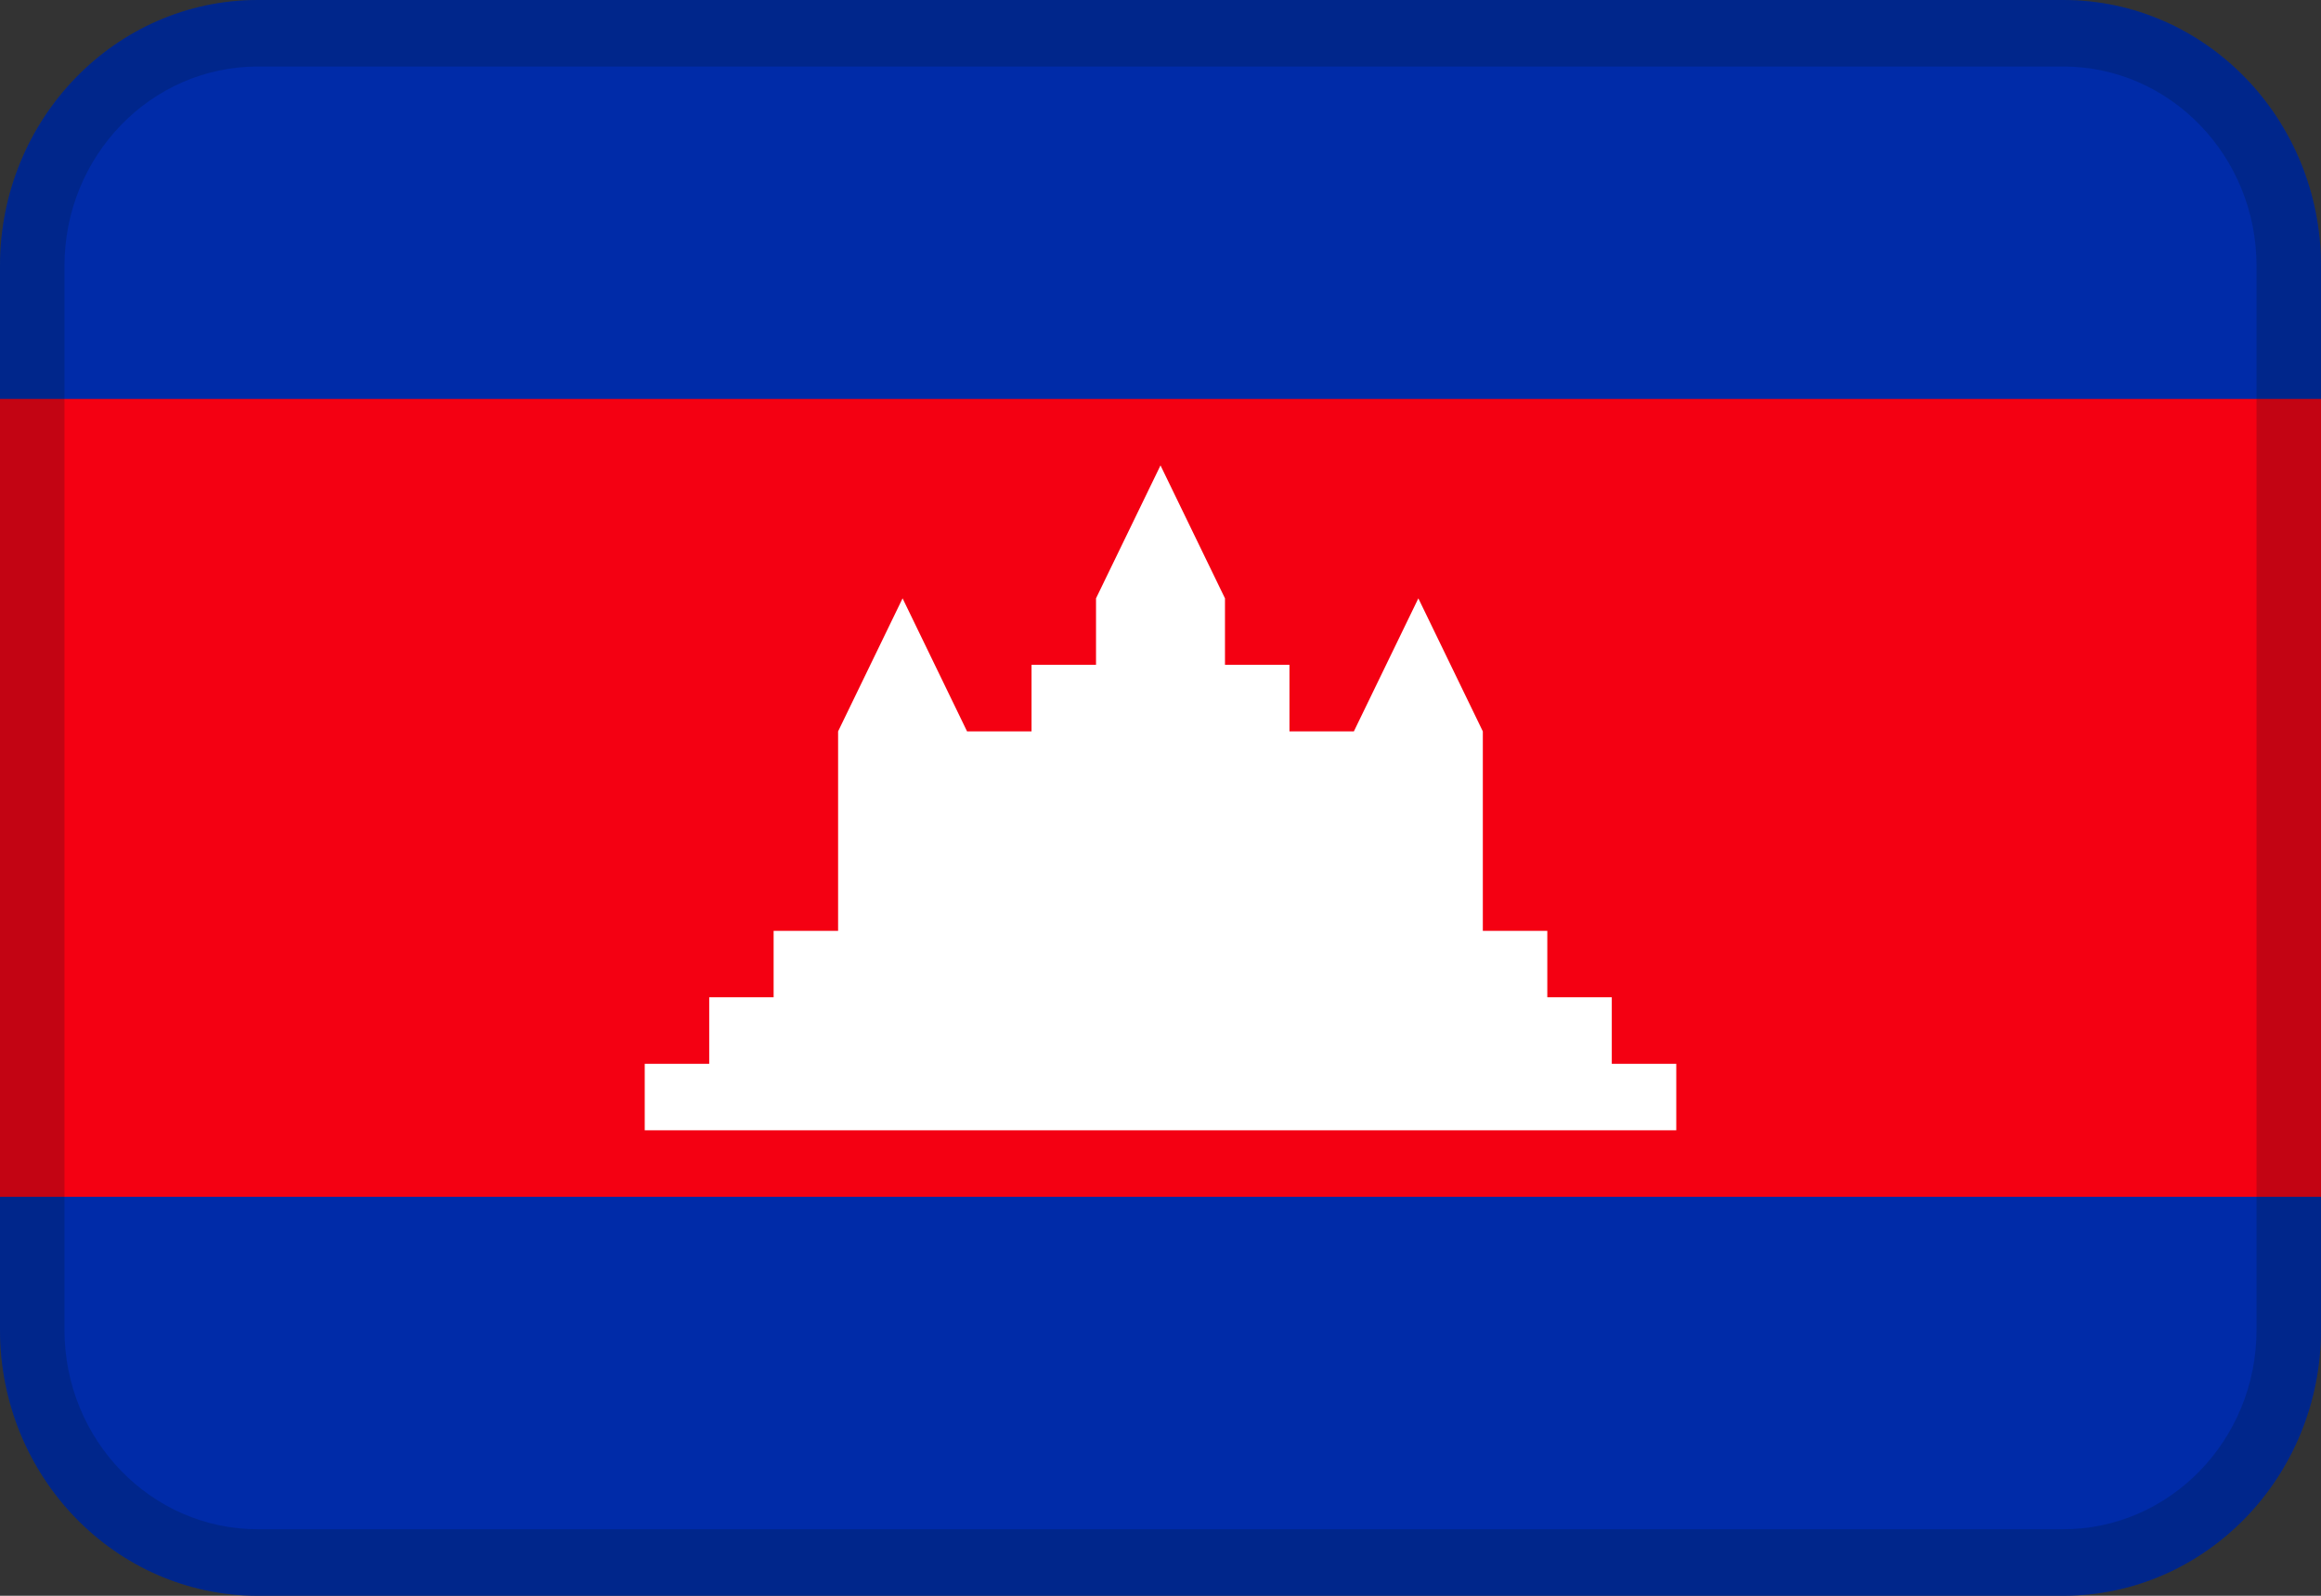
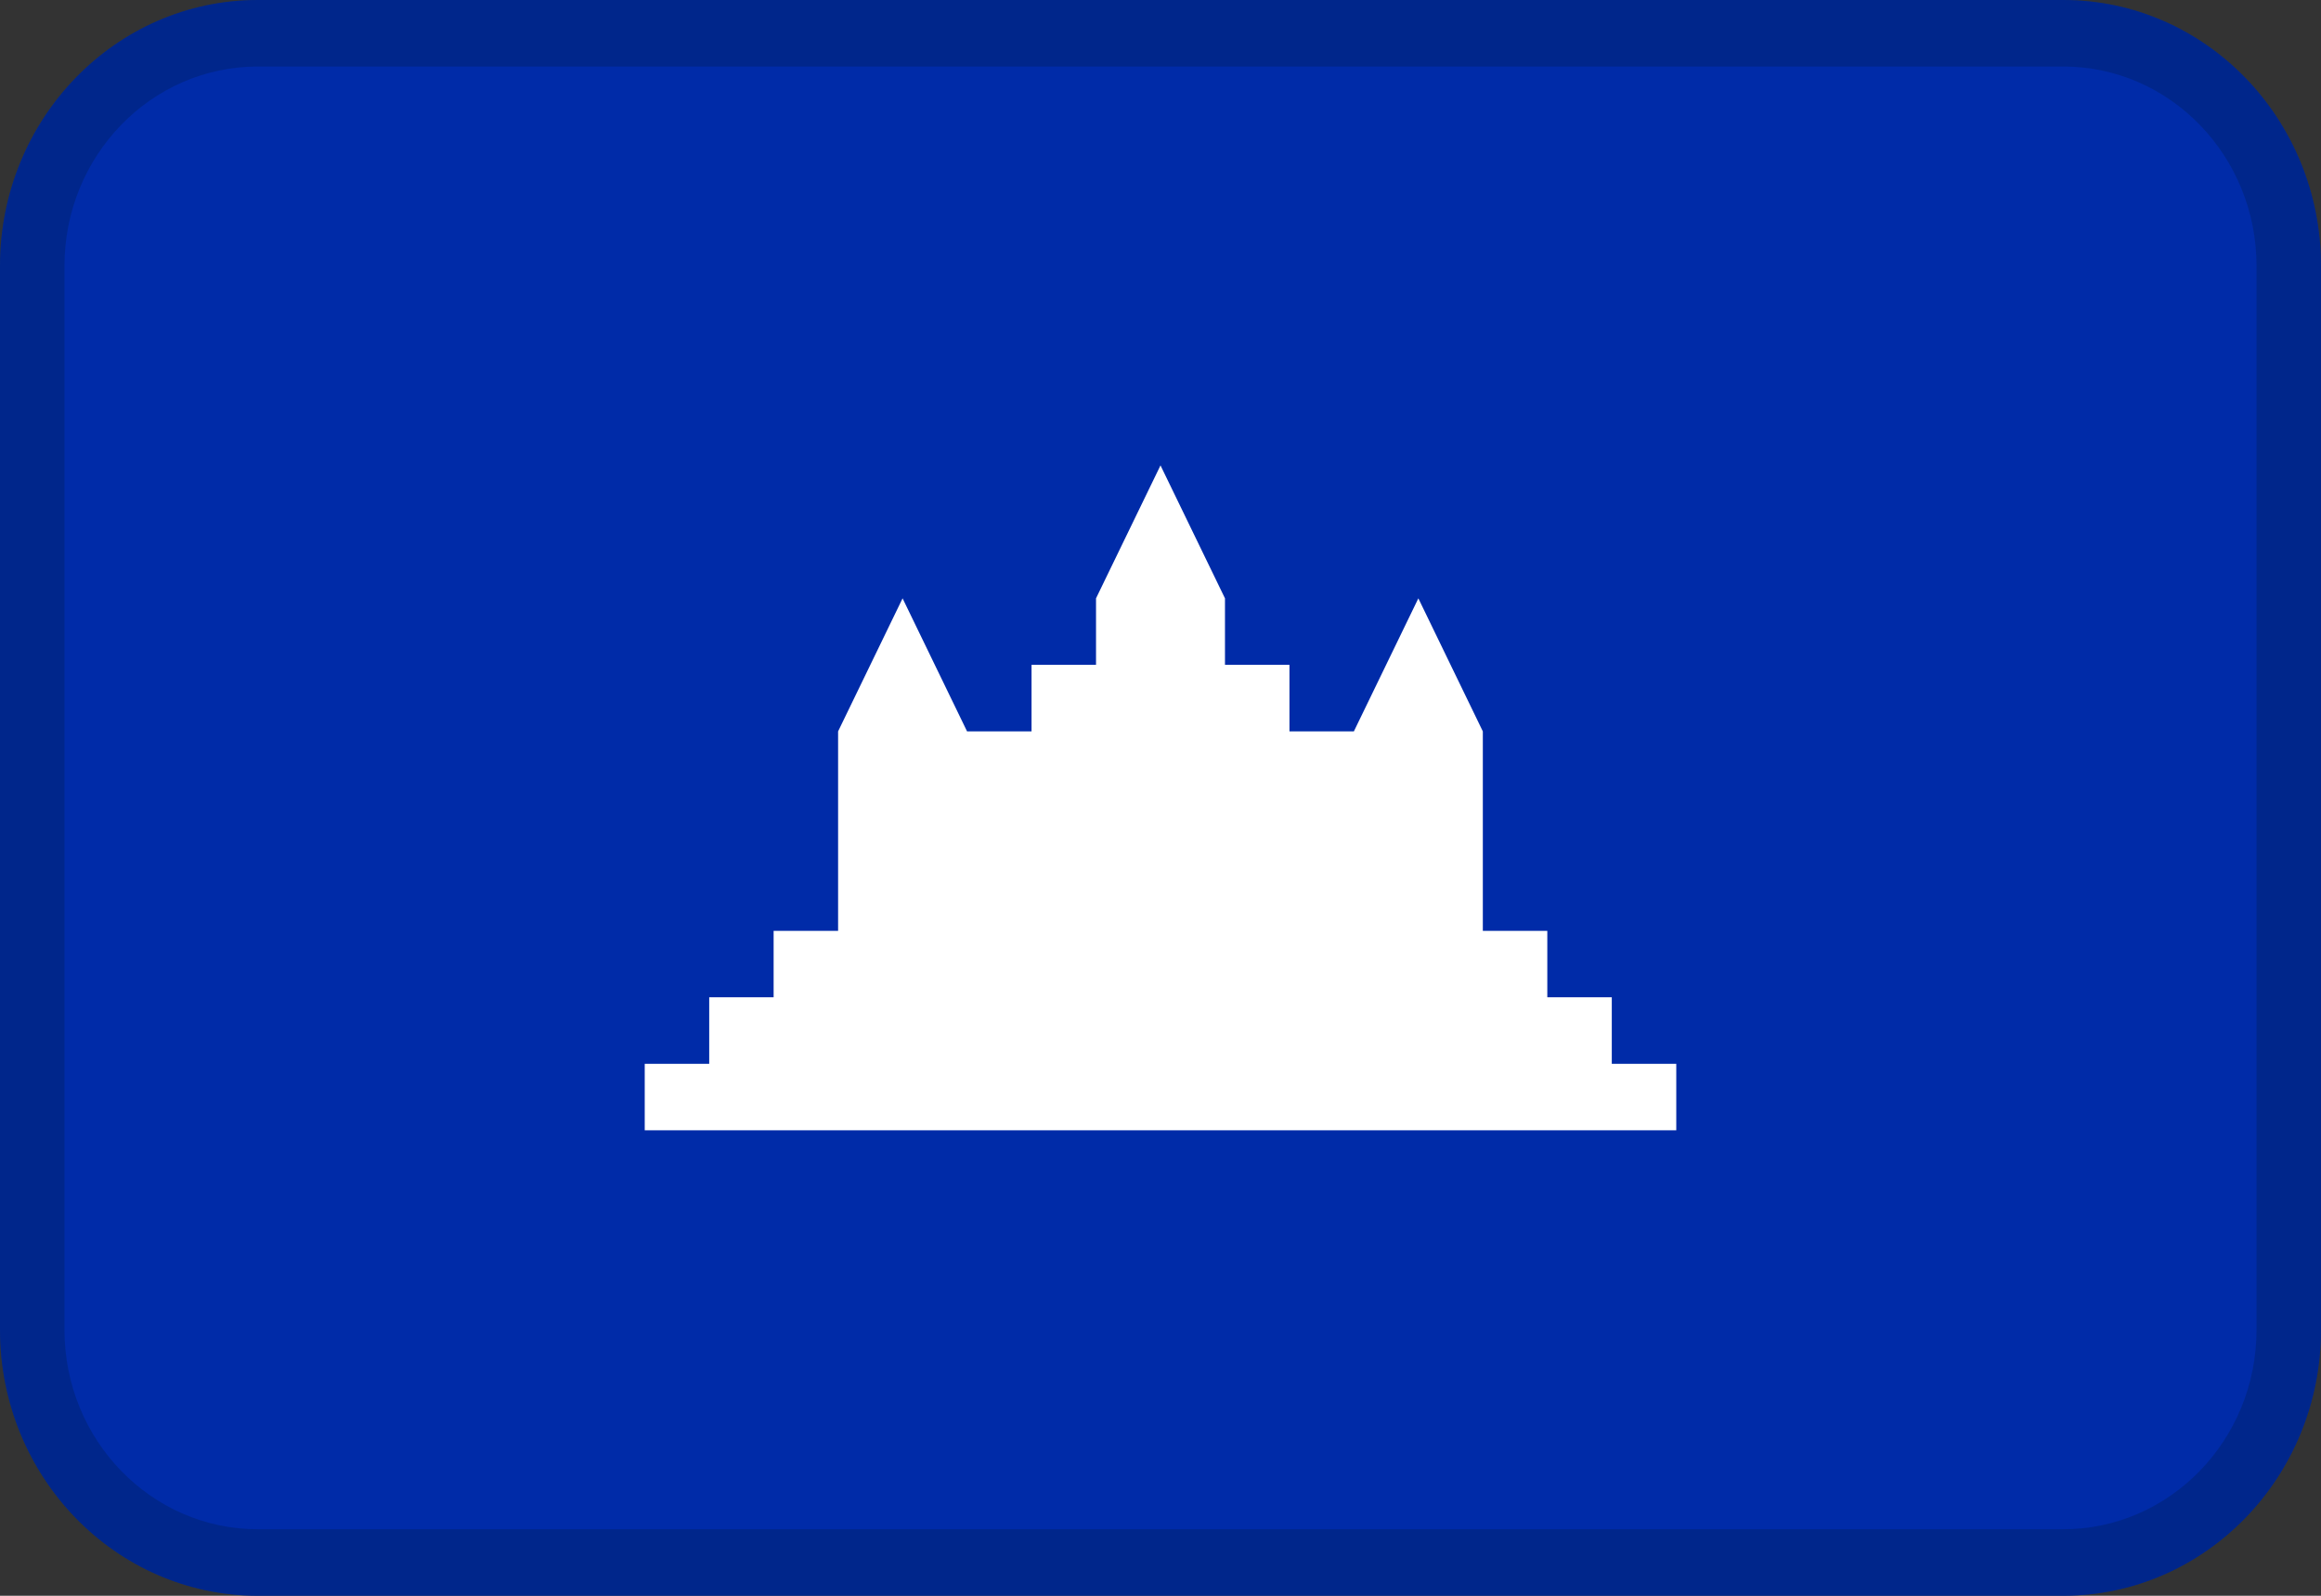
<svg xmlns="http://www.w3.org/2000/svg" width="32" height="22" viewBox="0 0 32 22" fill="none">
  <rect x="0" y="0" width="32" height="22" fill="#333333" stroke="none" />
  <path fillRule="evenodd" clipRule="evenodd" d="M3.556 0H28.444C30.408 0 32 1.642 32 3.667V18.333C32 20.358 30.408 22 28.444 22H3.556C1.592 22 0 20.358 0 18.333V3.667C0 1.642 1.592 0 3.556 0Z" fill="#002BA8" />
-   <path d="M32 5.5H0V16.5H32V5.5Z" fill="#F40012" />
  <path opacity="0.2" d="M3.556 0.917C2.083 0.917 0.889 2.148 0.889 3.667V18.333C0.889 19.852 2.083 21.083 3.556 21.083H28.444C29.917 21.083 31.111 19.852 31.111 18.333V3.667C31.111 2.148 29.917 0.917 28.444 0.917H3.556ZM3.556 0H28.444C30.408 0 32 1.642 32 3.667V18.333C32 20.358 30.408 22 28.444 22H3.556C1.592 22 0 20.358 0 18.333V3.667C0 1.642 1.592 0 3.556 0Z" fill="#031619" />
  <path fillRule="evenodd" clipRule="evenodd" d="M20.444 12.833H21.333V13.749H22.222V14.666H23.111V15.583H8.889V14.666H9.778V13.749H10.666V12.833H11.555V10.083L12.444 8.249L13.333 10.083H14.222V9.166H15.111V8.249L16 6.416L16.889 8.249V9.166H17.778V10.083H18.666L19.555 8.249L20.444 10.083V12.833Z" fill="white" />
</svg>